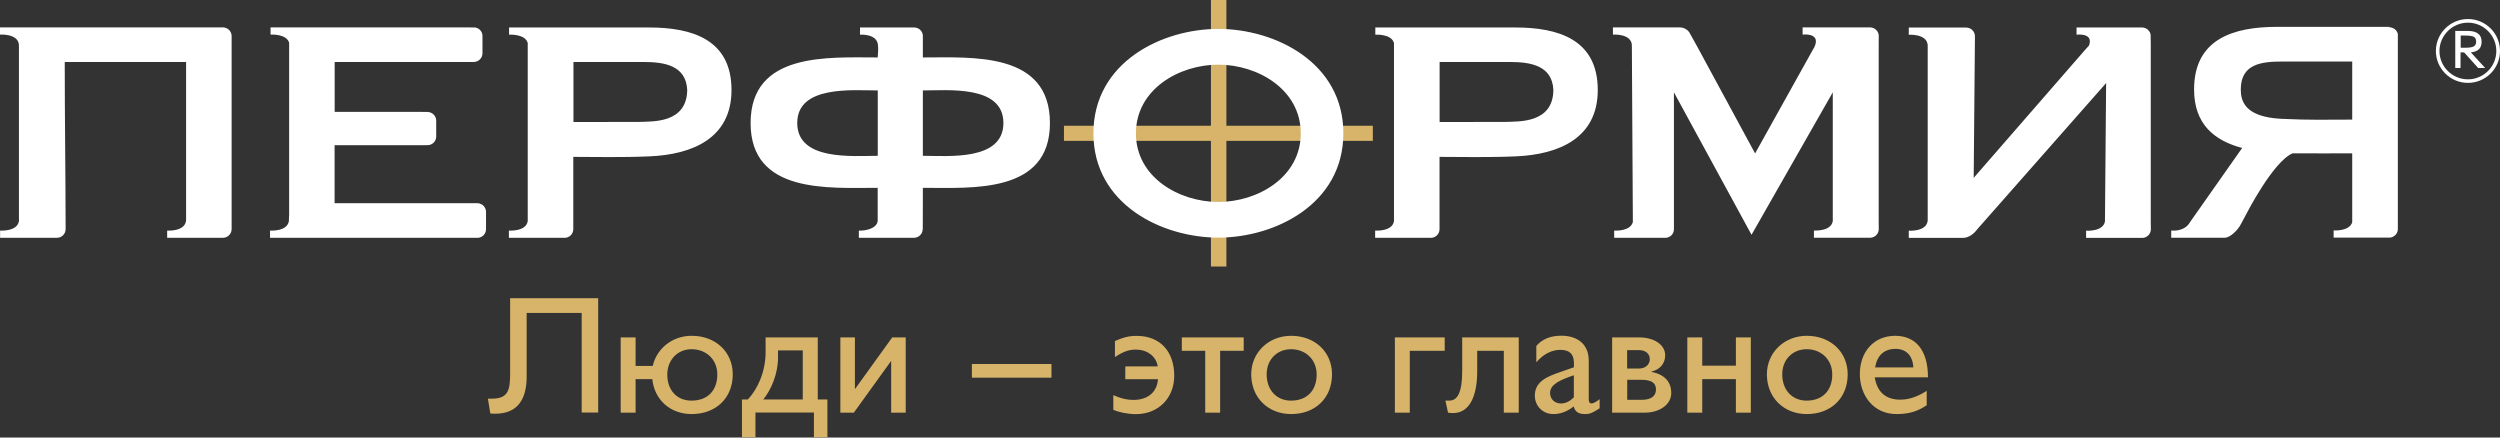
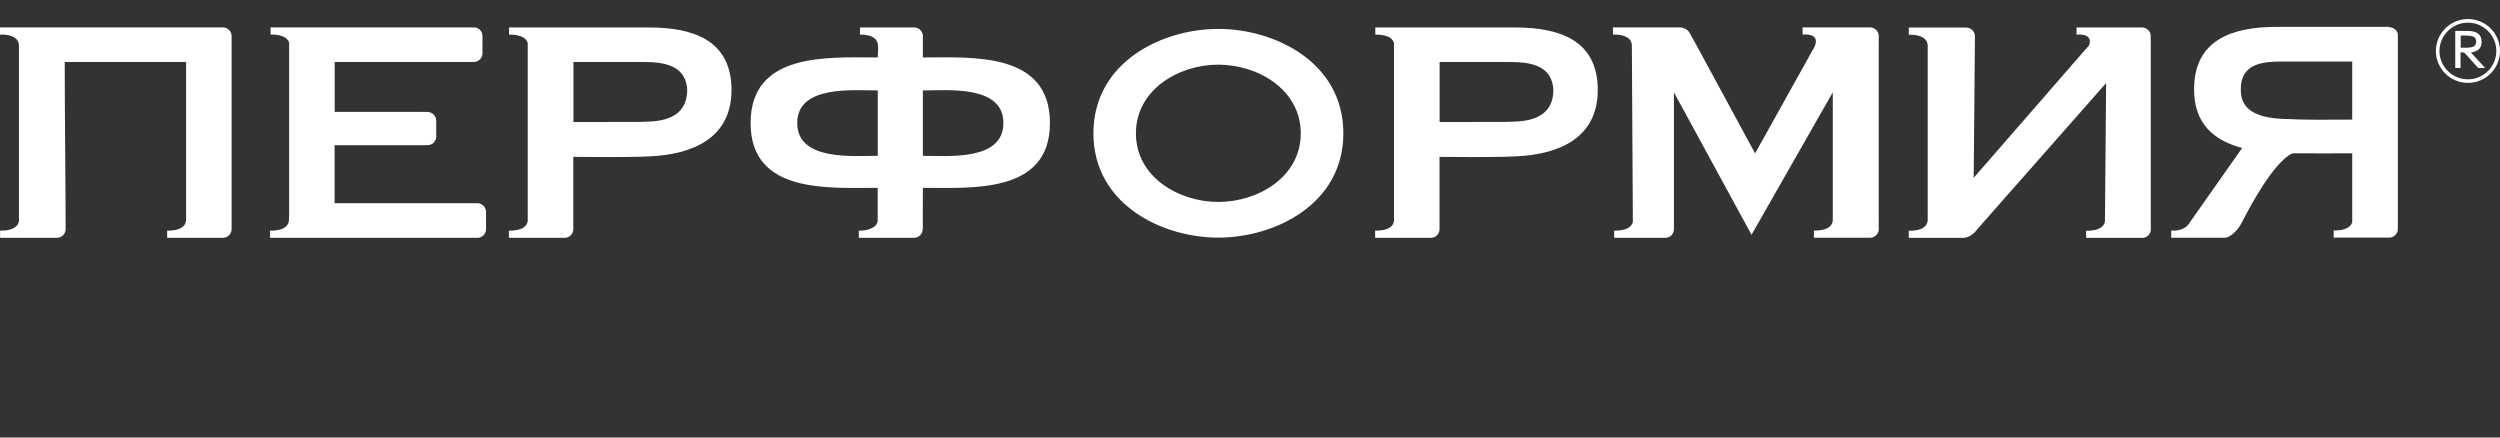
<svg xmlns="http://www.w3.org/2000/svg" width="160" height="28" viewBox="0 0 160 28" fill="none">
  <rect x="0" y="0" width="160" height="28" fill="#333333" stroke="none" />
  <path fill-rule="evenodd" clip-rule="evenodd" d="M157.485 3.056H157.76C158.028 3.056 158.217 3.028 158.32 2.971C158.422 2.908 158.474 2.811 158.474 2.669C158.474 2.521 158.428 2.419 158.331 2.362C158.24 2.305 158.045 2.276 157.76 2.276H157.485V3.056ZM157.954 1.98C158.245 1.98 158.462 2.043 158.605 2.157C158.754 2.271 158.823 2.447 158.823 2.675C158.823 2.874 158.765 3.039 158.657 3.147C158.537 3.261 158.365 3.329 158.137 3.352L159.051 4.354H158.605L157.702 3.352H157.474V4.354H157.137V1.98H157.954ZM157.948 1.451C158.948 1.451 159.765 2.265 159.765 3.261C159.765 4.263 158.948 5.077 157.948 5.077C156.942 5.077 156.125 4.263 156.125 3.261C156.131 2.265 156.948 1.451 157.948 1.451ZM157.948 1.218C159.08 1.218 160 2.134 160 3.261C160 4.388 159.08 5.304 157.948 5.304C156.817 5.304 155.896 4.388 155.896 3.261C155.896 2.134 156.822 1.218 157.948 1.218Z" fill="white" />
-   <path fill-rule="evenodd" clip-rule="evenodd" d="M68.093 8.048H77.5V0H78.489V8.048H87.861V9.015H78.489V17.058H77.5V9.015H68.093V8.048Z" fill="#D7B46A" />
  <path fill-rule="evenodd" clip-rule="evenodd" d="M77.974 4.138C80.5 4.138 83.249 5.726 83.249 8.537C83.249 11.338 80.5 12.925 77.974 12.925C75.448 12.925 72.699 11.338 72.699 8.537C72.699 5.726 75.448 4.138 77.974 4.138ZM33.781 2.777C33.632 2.146 32.581 2.22 32.581 2.22V1.759H33.163H33.798H41.542C44.285 1.759 46.816 2.521 46.816 5.76C46.816 8.845 44.319 9.886 41.587 10.006C39.81 10.085 38.01 10.04 36.69 10.04V14.2C36.69 14.456 36.69 14.582 36.69 14.667C36.69 14.957 36.467 15.196 36.181 15.219H33.786H33.163H32.569V14.758C32.569 14.758 33.672 14.838 33.775 14.149V14.138V2.789L33.781 2.777ZM43.982 5.743C43.896 4.189 42.525 3.967 41.187 3.967H36.701V7.809L40.919 7.803C41.736 7.763 43.965 7.917 43.982 5.743ZM89.221 2.777C89.072 2.146 88.021 2.22 88.021 2.22V1.759H88.604H89.238H96.982C99.725 1.759 102.257 2.521 102.257 5.76C102.257 8.845 99.759 9.886 97.028 10.006C95.25 10.085 93.45 10.04 92.13 10.04V14.2C92.13 14.456 92.13 14.582 92.13 14.667C92.13 14.957 91.907 15.196 91.621 15.219H89.227H88.604H88.009V14.758C88.009 14.758 89.112 14.838 89.215 14.149V14.138V2.789V2.777H89.221ZM99.416 5.743C99.331 4.189 97.959 3.967 96.622 3.967H92.135V7.809L96.353 7.803C97.176 7.763 99.405 7.917 99.416 5.743ZM56.195 2.897V3.364C56.206 3.159 56.212 3.085 56.195 2.897ZM56.195 3.358C56.195 2.977 56.189 2.863 56.183 2.829C56.075 2.14 55.04 2.22 55.04 2.22V1.759H55.554H56.2H58.509C58.806 1.759 59.052 1.992 59.063 2.288C59.063 2.373 59.063 2.493 59.063 2.8V3.677C62.23 3.677 67.196 3.295 67.196 7.877C67.196 12.419 62.195 12.021 59.063 12.021C59.063 12.812 59.058 13.677 59.058 14.667L59.052 14.661C59.052 14.969 58.8 15.219 58.492 15.219H54.966C54.966 15.026 54.966 14.872 54.966 14.758C55.406 14.781 56.12 14.621 56.172 14.138V12.021C53.034 12.021 48.039 12.419 48.039 7.877C48.039 3.312 53.023 3.677 56.172 3.677C56.177 3.54 56.189 3.5 56.195 3.358ZM64.218 7.871C64.218 5.43 60.669 5.788 59.063 5.788V9.972C60.664 9.972 64.218 10.319 64.218 7.871ZM56.177 9.972V5.788C54.594 5.788 51.023 5.441 51.023 7.871C51.023 10.313 54.589 9.972 56.177 9.972ZM133.694 2.92C134.014 2.072 132.9 2.22 132.9 2.22V1.759H133.586H134.123H135.123H137.089C137.357 1.759 137.586 1.952 137.638 2.203L137.649 2.766V14.172C137.649 14.457 137.649 14.576 137.655 14.678C137.649 14.963 137.432 15.196 137.146 15.225H134.729H134.1H133.511V14.764C133.511 14.764 134.597 14.844 134.717 14.172L134.792 5.316C132.037 8.435 129.288 11.554 126.539 14.678C126.368 14.918 126.031 15.225 125.625 15.225H123.385H122.762H122.162V14.764C122.162 14.764 123.265 14.844 123.367 14.155C123.367 14.143 123.367 14.126 123.373 14.092V2.897C123.373 2.863 123.373 2.84 123.367 2.834C123.259 2.146 122.162 2.225 122.162 2.225V1.764H122.762H123.385H125.836C126.145 1.764 126.396 2.015 126.396 2.322L126.316 11.383L133.449 3.187L133.694 2.92ZM116.161 2.92C116.481 2.072 115.367 2.214 115.367 2.214V1.753H115.784H116.59H119.681C119.984 1.753 120.23 1.992 120.241 2.288C120.241 2.373 120.236 2.493 120.236 2.789V14.195C120.236 14.457 120.236 14.576 120.241 14.661C120.241 14.952 120.019 15.185 119.733 15.213H117.315H116.687H116.092V14.752C116.092 14.752 117.195 14.832 117.298 14.143V5.908L112.098 15.026L107.131 5.908V14.2C107.131 14.473 107.131 14.593 107.131 14.684C107.126 14.969 106.903 15.196 106.623 15.219H104.531H103.828H103.308V14.758C103.308 14.758 104.348 14.832 104.503 14.206V14.2L104.44 3.045C104.44 2.92 104.434 2.84 104.434 2.823C104.325 2.134 103.228 2.214 103.228 2.214V1.753H103.828H104.451H107.497C107.869 1.753 108.08 2.009 108.12 2.077C108.297 2.39 108.332 2.453 108.663 3.056L112.326 9.818L116.03 3.17C116.081 3.102 116.127 3.011 116.161 2.92ZM140.421 5.726C140.421 7.962 141.735 9.004 143.501 9.471C143.484 9.493 143.467 9.516 143.45 9.539C143.45 9.539 140.644 13.534 140.192 14.172L140.152 14.229C140.129 14.263 140.112 14.297 140.089 14.331C139.683 14.861 138.958 14.752 138.958 14.752V15.213H140.644C140.666 15.213 140.678 15.213 140.689 15.213H140.695H141.318C141.741 15.225 141.964 15.202 142.381 15.213C142.775 15.213 143.232 14.656 143.33 14.496L143.49 14.212L143.781 13.665C143.781 13.665 145.49 10.324 146.73 9.812C148.124 9.824 149.496 9.812 150.542 9.812V14.161V14.223C150.359 14.821 149.353 14.747 149.353 14.747V15.208H150.547H150.576H152.953C153.239 15.179 153.462 14.946 153.462 14.656V14.161V2.755V2.174C153.405 1.929 153.182 1.747 152.919 1.747C152.919 1.736 152.919 1.73 152.919 1.719H145.696C142.952 1.724 140.421 2.487 140.421 5.726ZM1.217 14.007C1.217 14.086 1.212 14.138 1.212 14.149C1.103 14.838 0.006 14.758 0.006 14.758V15.219H0.606H1.229H3.64C3.949 15.219 4.2 14.969 4.2 14.661C4.195 11.11 4.143 7.524 4.143 3.967H11.91V14.047C11.91 14.104 11.904 14.138 11.904 14.149C11.796 14.838 10.698 14.758 10.698 14.758V15.219H11.281H11.921H14.264C14.573 15.219 14.824 14.969 14.824 14.661V2.288C14.813 1.992 14.567 1.753 14.264 1.753H1.223H0.6H0V2.214C0 2.214 1.103 2.134 1.206 2.823C1.206 2.84 1.212 2.886 1.212 2.965V14.007H1.217ZM18.499 13.83C18.499 14.012 18.493 14.126 18.488 14.149C18.379 14.838 17.282 14.758 17.282 14.758V15.219H17.888H18.505H30.089C30.409 15.219 30.517 15.219 30.615 15.219C30.889 15.185 31.106 14.952 31.106 14.667V13.563C31.106 13.267 30.872 13.022 30.575 13.005C30.489 13.005 30.369 13.005 30.089 13.005H21.414V9.294H26.9C27.209 9.294 27.317 9.289 27.409 9.289C27.694 9.266 27.917 9.027 27.917 8.736V7.723C27.917 7.422 27.677 7.177 27.374 7.166H27.363C27.277 7.166 27.157 7.16 26.906 7.16H21.419V3.967H29.837C30.106 3.967 30.226 3.967 30.317 3.967C30.626 3.967 30.878 3.716 30.878 3.409V2.305C30.878 2.026 30.678 1.798 30.409 1.759C30.306 1.753 30.215 1.753 29.843 1.753H18.539H17.888H17.316V2.214C17.316 2.214 18.293 2.146 18.499 2.709C18.499 2.738 18.505 2.76 18.505 2.789V13.83H18.499ZM143.41 5.726C143.41 4.098 144.718 3.938 146.056 3.938H150.542V7.655C148.73 7.655 147.97 7.695 145.998 7.604C143.672 7.484 143.41 6.471 143.41 5.726ZM77.974 1.85C74.356 1.85 69.979 3.984 69.979 8.532C69.979 13.073 74.362 15.208 77.974 15.208C81.586 15.208 85.975 13.073 85.975 8.532C85.975 3.984 81.592 1.85 77.974 1.85Z" fill="white" />
-   <path fill-rule="evenodd" clip-rule="evenodd" d="M62.201 23.295V24.172H67.293V23.295H62.201ZM32.649 19.089V23.819C32.649 24.923 32.569 25.515 31.472 25.515H31.226L31.38 26.465C31.495 26.477 31.575 26.477 31.706 26.477C33.175 26.477 33.706 25.486 33.706 24.104V20.028H37.227V26.403H38.284V19.084H32.649V19.089ZM41.776 23.421H40.678V21.593H39.724V26.409H40.678V24.263H41.747C41.879 25.572 42.885 26.5 44.262 26.5C45.822 26.5 46.896 25.475 46.896 23.956C46.896 22.527 45.799 21.491 44.267 21.491C43.027 21.491 42.022 22.311 41.776 23.421ZM44.256 22.35C45.222 22.35 45.908 23.028 45.908 23.967C45.908 25.008 45.273 25.64 44.256 25.64C43.33 25.64 42.707 24.986 42.707 23.973C42.707 23.045 43.353 22.35 44.256 22.35ZM48.999 21.593V22.533C48.999 23.779 48.496 24.895 47.862 25.566H47.485V27.979H48.348V26.403H52.091V27.979H52.954V25.566H52.337V21.593H48.999ZM51.377 22.43V25.566H48.851C49.354 24.951 49.794 23.91 49.794 22.897V22.424H51.377V22.43ZM54.714 21.593H53.783V26.409H54.646L57.035 23.096V26.409H57.966V21.593H57.103L54.714 24.906V21.593ZM71.356 21.827V22.851C71.91 22.481 72.282 22.373 72.699 22.373C73.385 22.373 74.002 22.783 74.094 23.449H72.019V24.268H74.111C74.048 25.128 73.431 25.595 72.533 25.595C72.122 25.595 71.733 25.504 71.253 25.287V26.226C71.573 26.38 72.185 26.505 72.699 26.505C74.133 26.505 75.151 25.475 75.151 24.052C75.151 22.47 74.225 21.497 72.762 21.497C72.196 21.491 71.83 21.622 71.356 21.827ZM75.636 21.593V22.453H77.134V26.409H78.088V22.453H79.597V21.593H75.636ZM82.632 21.491C81.186 21.491 80.077 22.567 80.077 23.956C80.077 25.435 81.146 26.5 82.632 26.5C84.18 26.5 85.249 25.475 85.249 23.956C85.249 22.521 84.152 21.491 82.632 21.491ZM82.626 22.35C83.58 22.35 84.266 23.028 84.266 23.967C84.266 25.008 83.632 25.64 82.626 25.64C81.7 25.64 81.066 24.963 81.066 23.956C81.066 23.022 81.723 22.35 82.626 22.35ZM89.272 21.593V26.409H90.227V22.453H92.461V21.593H89.272ZM93.581 21.593V23.728C93.581 25.117 93.284 25.64 92.753 25.64H92.507L92.673 26.409C92.816 26.431 92.89 26.437 92.993 26.437C94.021 26.437 94.541 25.413 94.541 23.762V22.453H96.244V26.409H97.199V21.593H93.581ZM98.325 23.187C98.788 22.646 99.331 22.39 99.856 22.39C100.439 22.39 100.731 22.646 100.731 23.238V23.506L99.879 23.802C99.102 24.075 98.228 24.377 98.228 25.322C98.228 25.948 98.708 26.5 99.416 26.5C99.856 26.5 100.296 26.346 100.719 26.01C100.799 26.357 101.028 26.5 101.445 26.5C101.754 26.5 101.936 26.42 102.377 26.13V25.549C102.159 25.714 101.965 25.822 101.862 25.822C101.748 25.822 101.679 25.743 101.679 25.555V23.079C101.679 21.986 100.908 21.485 99.925 21.485C99.228 21.485 98.702 21.702 98.325 22.14V23.187ZM100.725 25.435C100.468 25.68 100.211 25.822 99.902 25.822C99.502 25.822 99.205 25.549 99.205 25.145C99.205 24.582 99.902 24.297 100.725 24.018V25.435ZM103.177 26.409H105.28C106.171 26.409 106.96 25.919 106.96 25.151C106.96 24.473 106.571 23.973 105.697 23.802V23.779C106.24 23.654 106.571 23.267 106.571 22.738C106.571 22.055 105.851 21.593 104.908 21.593H103.177V26.409ZM104.142 22.407H104.903C105.303 22.407 105.588 22.635 105.588 22.982C105.588 23.341 105.291 23.585 104.908 23.585H104.137V22.407H104.142ZM104.142 24.308H105.057C105.64 24.308 105.983 24.473 105.983 24.923C105.983 25.35 105.674 25.589 105.057 25.589H104.142V24.308ZM108.943 21.593H107.989V26.409H108.943V24.263H111.097V26.409H112.052V21.593H111.097V23.403H108.943V21.593ZM115.635 21.491C114.189 21.491 113.081 22.567 113.081 23.956C113.081 25.435 114.149 26.5 115.635 26.5C117.184 26.5 118.252 25.475 118.252 23.956C118.252 22.521 117.15 21.491 115.635 21.491ZM115.624 22.35C116.578 22.35 117.264 23.028 117.264 23.967C117.264 25.008 116.629 25.64 115.624 25.64C114.698 25.64 114.063 24.963 114.063 23.956C114.063 23.022 114.721 22.35 115.624 22.35ZM123.31 25.014C122.744 25.373 122.201 25.578 121.619 25.578C120.693 25.578 120.138 25.099 119.984 24.149H123.39C123.39 22.362 122.567 21.491 121.287 21.491C119.956 21.491 119.03 22.481 119.03 23.944C119.03 25.27 119.87 26.5 121.379 26.5C122.201 26.5 122.722 26.323 123.31 25.936V25.014ZM120.007 23.512C120.138 22.743 120.584 22.328 121.321 22.328C122.001 22.328 122.419 22.777 122.453 23.512H120.007Z" fill="#D7B46A" />
</svg>